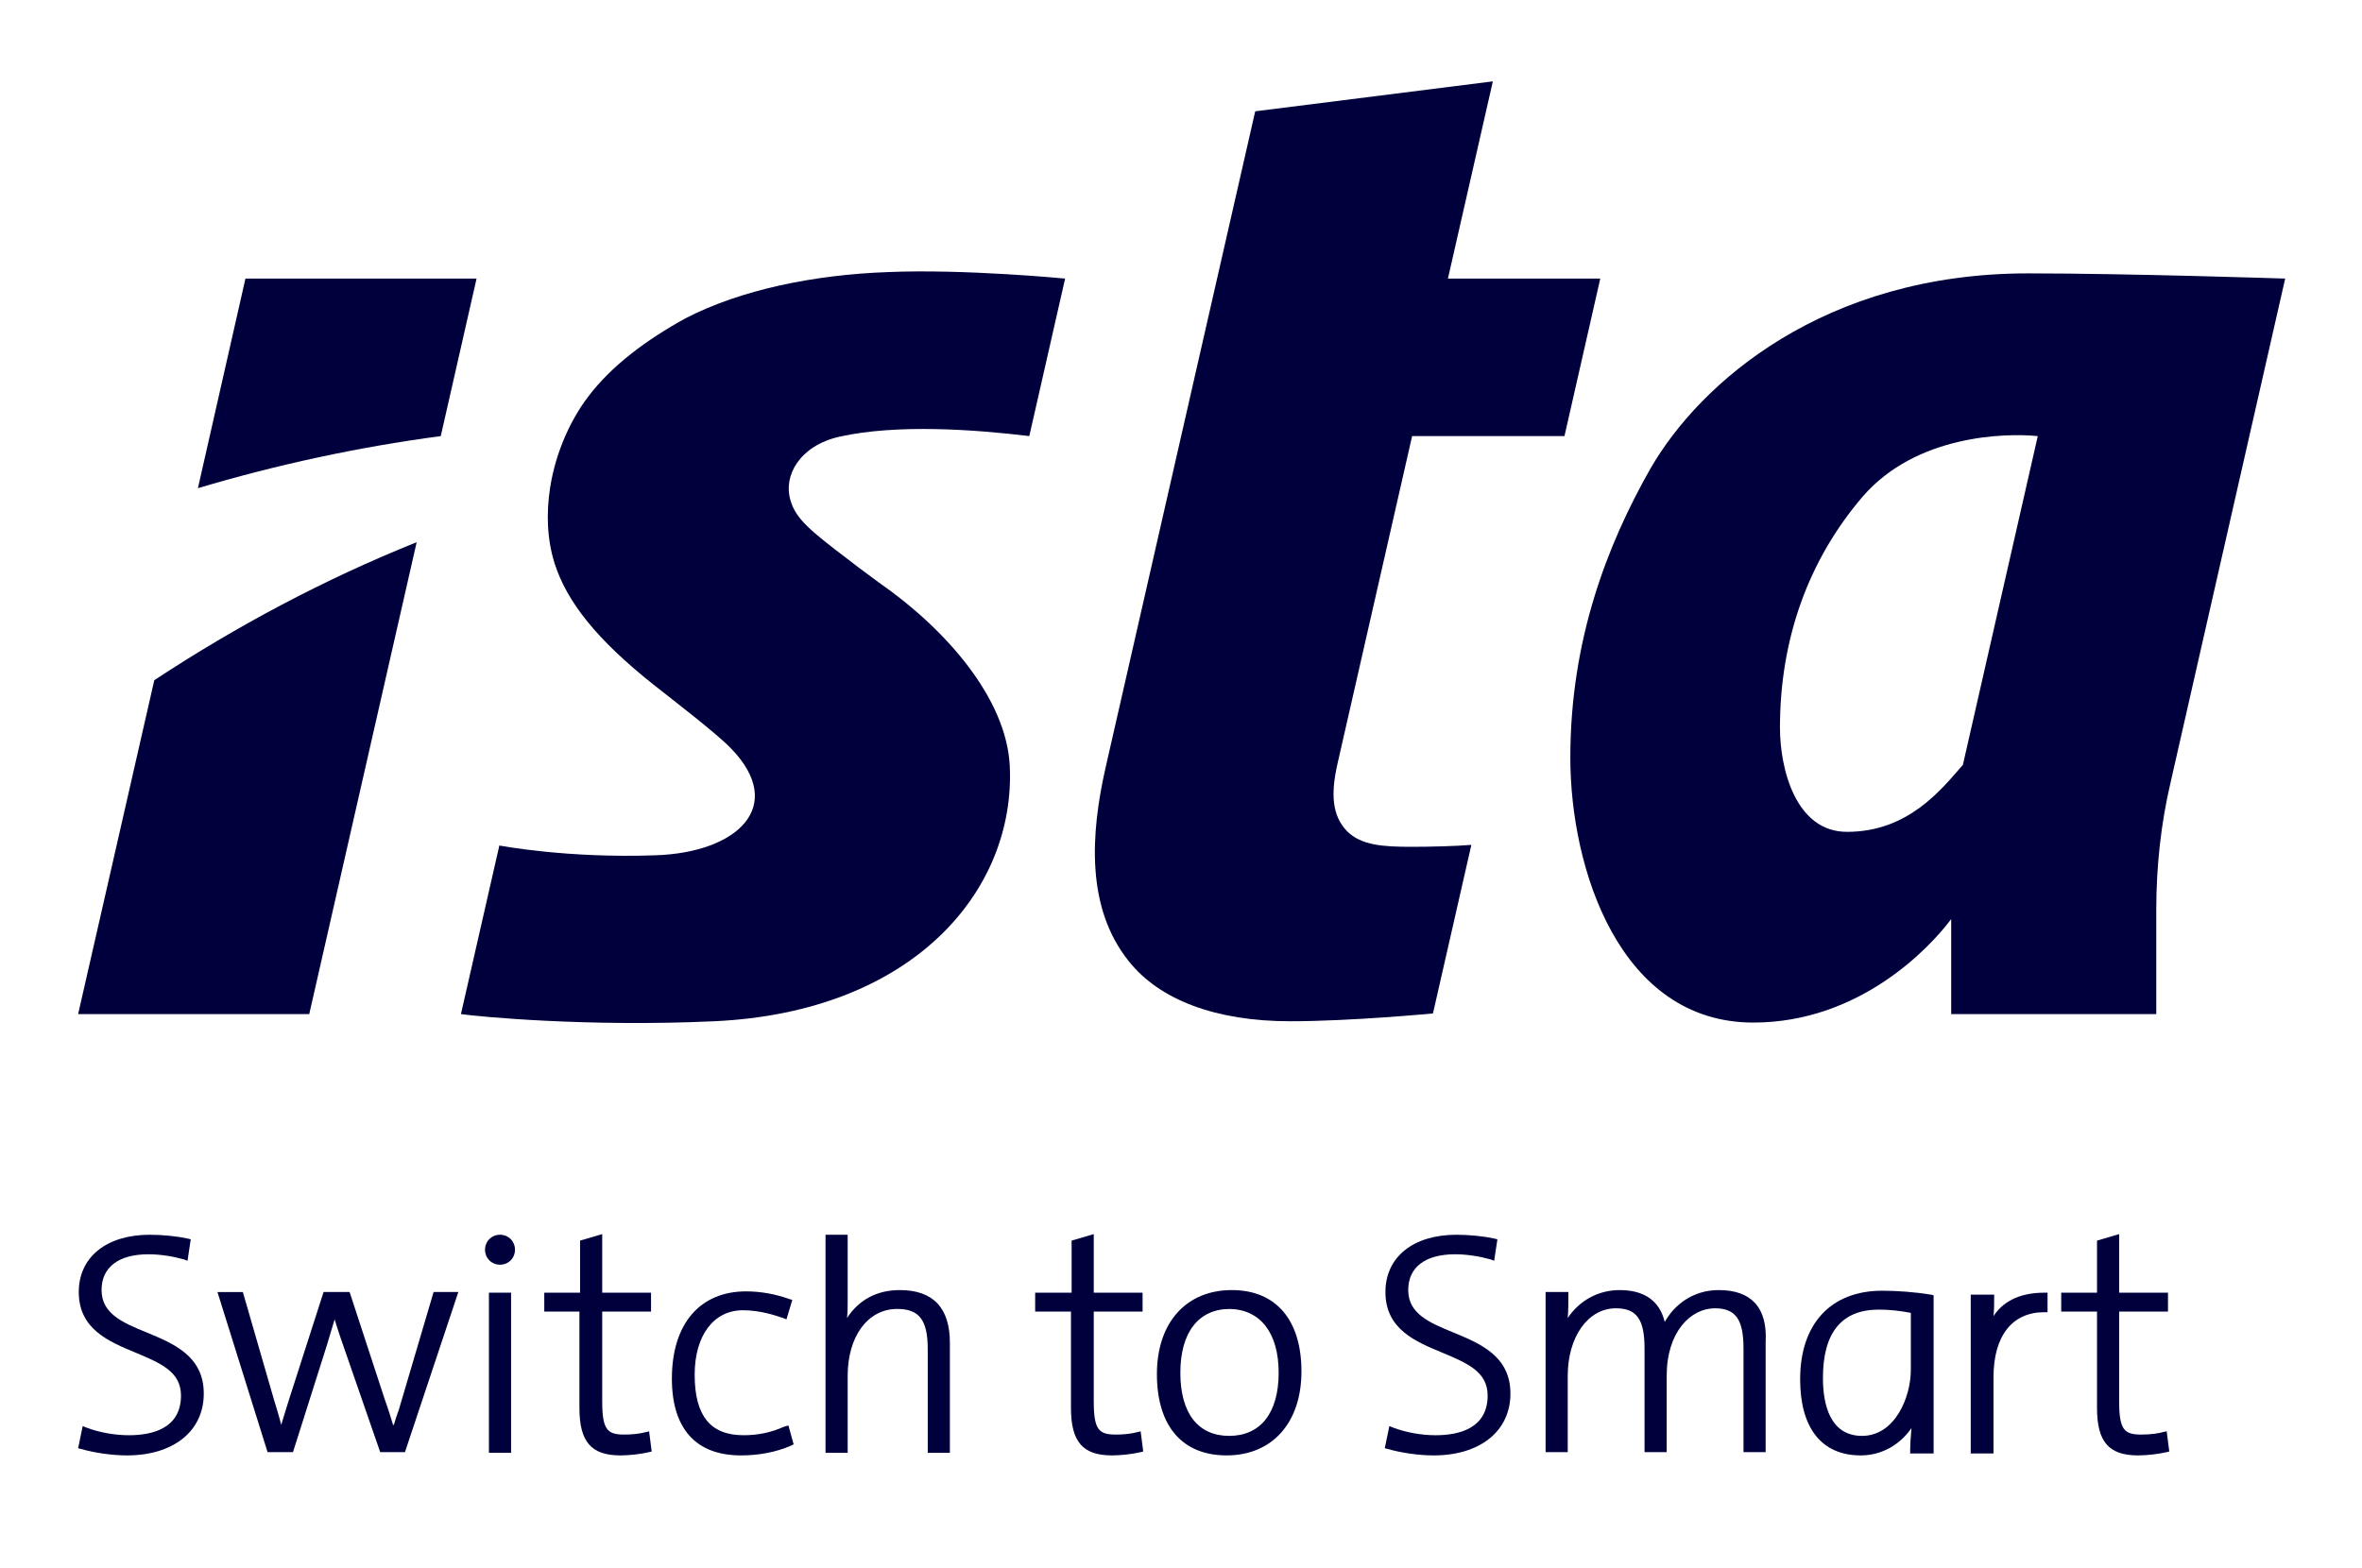
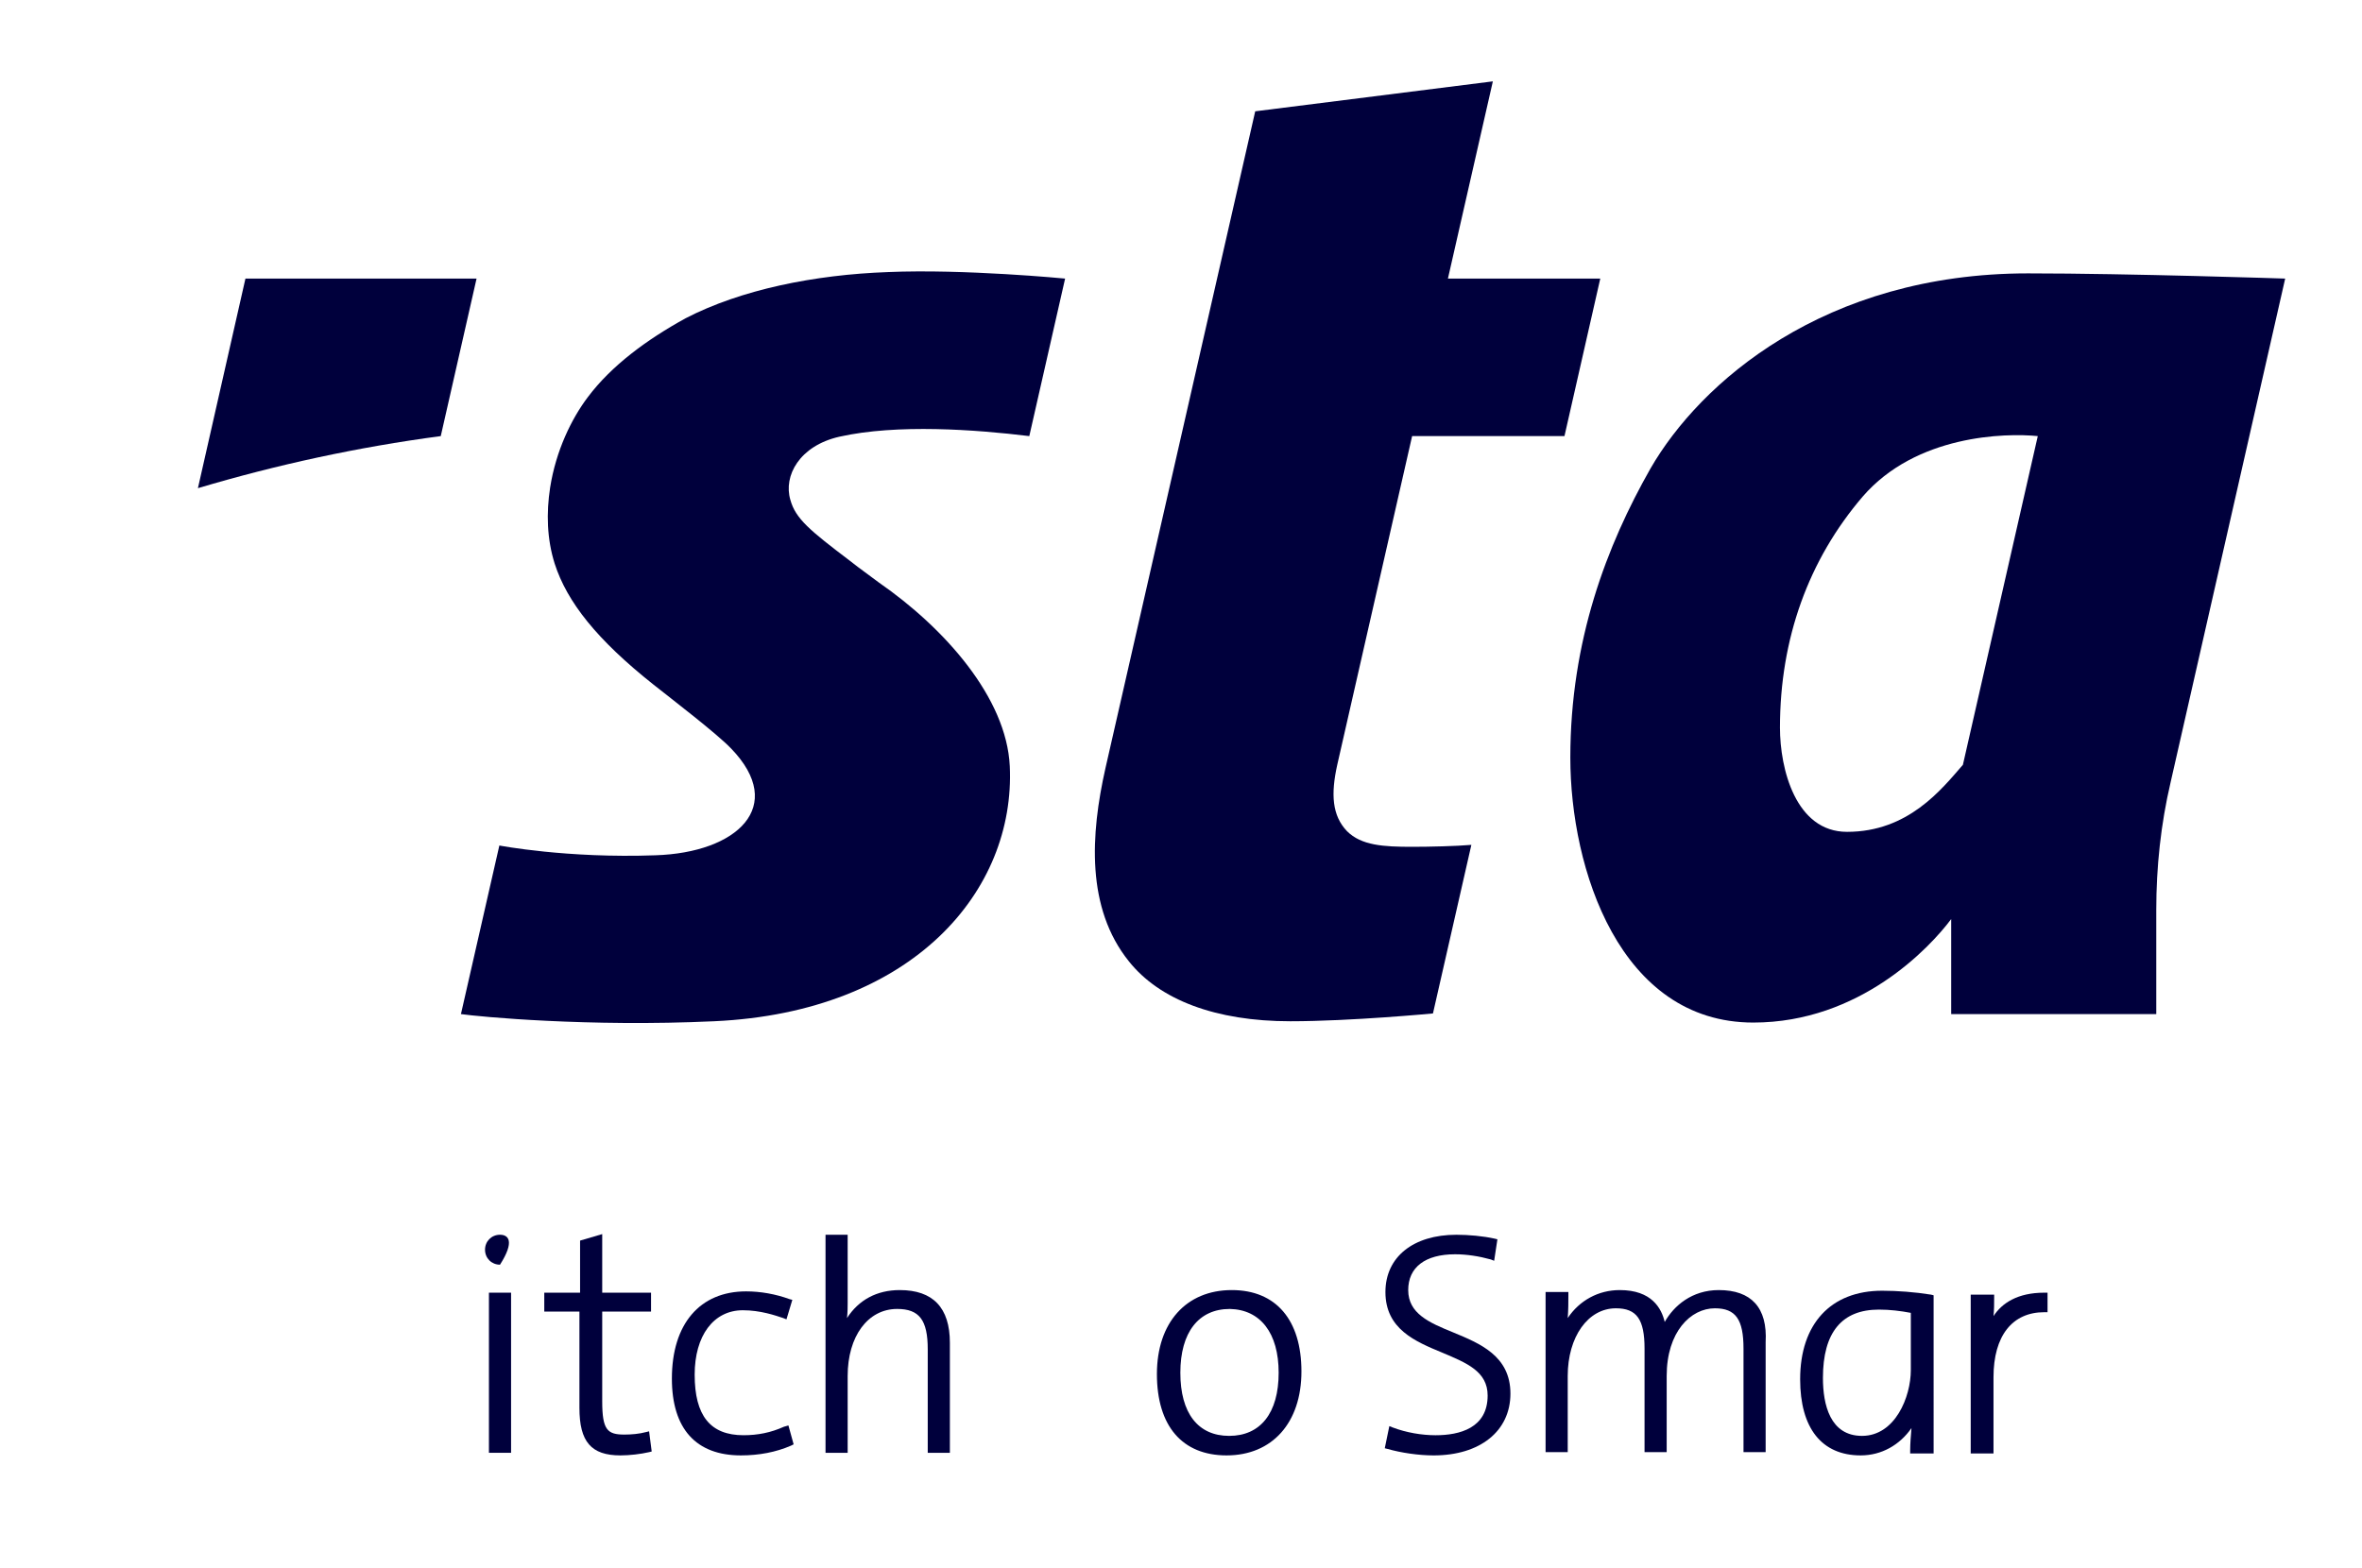
<svg xmlns="http://www.w3.org/2000/svg" version="1.1" id="Ebene_1" x="0px" y="0px" width="362.8px" height="240.9px" viewBox="0 0 362.8 240.9" style="enable-background:new 0 0 362.8 240.9;" xml:space="preserve">
  <style type="text/css">
	.st0{fill:#00003C;}
</style>
  <g id="Claim">
-     <path class="st0" d="M22.5,204.7c-3.7-1.5-6.9-2.9-6.9-6.5c0-3.5,2.6-5.5,7.2-5.5c1.8,0,3.7,0.3,5.5,0.8l0.5,0.2l0.5-3.3l-0.4-0.1   c-1.8-0.4-4-0.6-5.9-0.6c-6.6,0-10.9,3.4-10.9,8.8c0,5.7,4.6,7.6,8.7,9.3c3.8,1.6,7,2.9,7,6.6c0,5-4.3,6.1-8,6.1   c-2.1,0-4.5-0.4-6.6-1.2l-0.5-0.2l-0.7,3.4l0.4,0.1c2.1,0.6,4.8,1,7.1,1c7.1,0,11.8-3.7,11.8-9.5C31.3,208.3,26.6,206.4,22.5,204.7   L22.5,204.7z" />
-     <path class="st0" d="M61.7,215.1c-0.3,1.1-0.6,2-0.9,2.8c-0.1,0.4-0.2,0.8-0.4,1.1c-0.3-0.9-0.6-2.1-1.3-4l-5.4-16.5h-4l-5.3,16.5   c-0.3,1-0.8,2.5-1.2,3.9c-0.1-0.4-0.2-0.7-0.3-1.1c-0.2-0.8-0.5-1.7-0.8-2.7l-4.8-16.6h-3.9l7.7,24.6h3.9l5.2-16.4   c0.4-1.4,0.8-2.6,1.2-4c0.3,1,0.6,1.9,0.9,2.8l6.1,17.6h3.8l8.2-24.6h-3.8L61.7,215.1L61.7,215.1z" />
-     <path class="st0" d="M76.8,189.7c-1.3,0-2.3,1-2.3,2.3c0,1.3,1,2.3,2.3,2.3c1.3,0,2.3-1,2.3-2.3C79.1,190.7,78.1,189.7,76.8,189.7z   " />
+     <path class="st0" d="M76.8,189.7c-1.3,0-2.3,1-2.3,2.3c0,1.3,1,2.3,2.3,2.3C79.1,190.7,78.1,189.7,76.8,189.7z   " />
    <rect x="75.1" y="198.6" class="st0" width="3.4" height="24.6" />
    <path class="st0" d="M99.3,220c-1.1,0.3-2.3,0.4-3.4,0.4c-2.6,0-3.4-0.7-3.4-5.1v-13.8h7.5v-2.9h-7.5v-9l-3.4,1v8h-5.5v2.9H89v14.8   c0,5.2,1.8,7.3,6.3,7.3c1.4,0,3.1-0.2,4.4-0.5l0.4-0.1l-0.4-3.1L99.3,220L99.3,220z" />
    <path class="st0" d="M120.4,219.2c-2,0.9-4,1.3-6.2,1.3c-5.1,0-7.5-3-7.5-9.3c0-6,2.9-9.9,7.4-9.9c2.7,0,5,0.8,6.2,1.2l0.5,0.2   l0.9-3l-0.4-0.1c-2.2-0.8-4.5-1.2-6.7-1.2c-7.1,0-11.4,5-11.4,13.4c0,7.7,3.7,11.8,10.6,11.8c2.8,0,5.4-0.5,7.7-1.5l0.4-0.2   l-0.8-2.9L120.4,219.2L120.4,219.2z" />
    <path class="st0" d="M138.2,198.2c-3.5,0-6.3,1.5-8.1,4.3c0.1-0.9,0.1-1.8,0.1-2.3v-10.5h-3.4v33.5h3.4v-11.8   c0-6.1,3.1-10.3,7.6-10.3c3.4,0,4.7,1.7,4.7,6.2v15.9h3.4v-16.9C145.9,200.9,143.3,198.2,138.2,198.2L138.2,198.2z" />
-     <path class="st0" d="M174.8,220c-1.1,0.3-2.3,0.4-3.4,0.4c-2.6,0-3.4-0.7-3.4-5.1v-13.8h7.5v-2.9H168v-9l-3.4,1v8H159v2.9h5.5v14.8   c0,5.2,1.8,7.3,6.3,7.3c1.4,0,3.1-0.2,4.4-0.5l0.4-0.1l-0.4-3.1L174.8,220L174.8,220z" />
    <path class="st0" d="M189.2,198.2c-7,0-11.5,5-11.5,12.9c0,8,3.9,12.5,10.7,12.5c7,0,11.5-5,11.5-12.9   C199.9,202.8,196,198.2,189.2,198.2z M196.4,210.9c0,6.2-2.8,9.7-7.6,9.7c-4.8,0-7.5-3.5-7.5-9.7c0-6.2,2.8-9.8,7.6-9.8   C193.6,201.2,196.4,204.8,196.4,210.9L196.4,210.9z" />
    <path class="st0" d="M223.2,204.7c-3.7-1.5-6.9-2.9-6.9-6.5c0-3.5,2.6-5.5,7.2-5.5c1.8,0,3.7,0.3,5.5,0.8l0.5,0.2l0.5-3.3l-0.4-0.1   c-1.8-0.4-4-0.6-5.9-0.6c-6.6,0-10.9,3.4-10.9,8.8c0,5.7,4.6,7.6,8.7,9.3c3.8,1.6,7,2.9,7,6.6c0,5-4.3,6.1-8,6.1   c-2.1,0-4.5-0.4-6.6-1.2l-0.5-0.2l-0.7,3.4l0.4,0.1c2.1,0.6,4.8,1,7.1,1c7.1,0,11.8-3.7,11.8-9.5   C232,208.3,227.3,206.4,223.2,204.7L223.2,204.7z" />
    <path class="st0" d="M264,198.2c-4.1,0-6.9,2.4-8.3,4.9c-0.5-2.1-2-4.9-6.9-4.9c-3.3,0-6.2,1.6-8,4.3c0.1-1.2,0.1-2.5,0.1-3.5v-0.5   h-3.5v24.6h3.4v-11.7c0-6,3.1-10.4,7.4-10.4c3.2,0,4.4,1.7,4.4,6.2v15.9h3.4v-11.7c0-6.8,3.7-10.4,7.4-10.4c3.2,0,4.4,1.7,4.4,6.2   v15.9h3.4v-16.9C271.5,200.9,269,198.2,264,198.2L264,198.2z" />
    <path class="st0" d="M289.1,198.3c-7.9,0-12.6,5.1-12.6,13.6c0,7.5,3.3,11.7,9.3,11.7c3.2,0,6-1.6,7.8-4.2   c-0.1,1.2-0.2,2.4-0.2,3.4v0.5h3.6V199l-0.4-0.1C294.1,198.5,291.4,198.3,289.1,198.3L289.1,198.3z M293.5,201.7v8.8   c0,4.1-2.4,10.1-7.5,10.1c-4.9,0-6-4.8-6-8.9c0-7,2.9-10.5,8.6-10.5C290.3,201.2,291.9,201.4,293.5,201.7z" />
-     <path class="st0" d="M332.8,219.9l-0.5,0.1c-0.6,0.2-1.9,0.4-3.4,0.4c-2.6,0-3.4-0.7-3.4-5.1v-13.8h7.5v-2.9h-7.5v-9l-3.4,1v8h-5.5   v2.9h5.5v14.8c0,5.2,1.8,7.3,6.3,7.3c1.4,0,3.1-0.2,4.4-0.5l0.4-0.1L332.8,219.9L332.8,219.9z" />
    <path class="st0" d="M306.2,202.2c0.1-1,0.1-1.9,0.1-2.8v-0.5h-3.6v24.4h3.5v-11.7c0-6.4,2.9-10,7.8-10h0.5l0-3H314   C309.9,198.6,307.5,200.2,306.2,202.2L306.2,202.2z" />
  </g>
  <g id="Logo">
    <path id="a" class="st0" d="M351,42.8c0,0-24.1-0.8-39.5-0.8c-31.3,0-50.4,16.8-58,30c-6.7,11.8-12.3,26.4-12.3,44.4   c0,17.1,7.6,40.7,28.1,40.7c16.4,0,27.2-11.6,30.4-15.9v14.6h31.5v-16c0-6.6,0.7-13.2,2.2-19.6C333.4,120.2,351,42.8,351,42.8z    M301.5,117.5c-3.3,3.8-8.4,10.3-17.8,10.3c-7.9,0-10.3-9.7-10.3-16c0-13.7,4.4-25.8,12.7-35.5c8.2-9.5,21.9-9.8,26.9-9.3   C313,67,301.5,117.5,301.5,117.5z" />
    <path id="s" class="st0" d="M105.3,48.9c-6,3.3-11.4,7.3-15,12.1c-2.5,3.3-4.9,8.2-5.8,13.9c-0.6,3.9-0.5,7.9,0.7,11.7   c1.9,5.9,6.5,11.7,15.2,18.6c2.9,2.3,9.7,7.5,11.9,9.8c8.6,8.9,0.9,16-11.6,16.4c-13.6,0.5-24-1.5-24-1.5l-5.9,25.9   c2.8,0.4,19.6,2,38.9,1.1c30.6-1.4,46.3-20.1,45.4-39.2c-0.5-10.5-10-21.2-20.1-28.2c-1.3-1-2.9-2.1-4.4-3.3   c-6.2-4.7-8.4-6.5-9.2-9.4c-1.1-3.7,1.4-8.3,7.5-9.7c8.9-2,21-1.1,29.2-0.1l5.5-24.2c0,0-15.5-1.5-27.2-1   C125.1,42.2,113.8,44.5,105.3,48.9z" />
    <g id="i">
-       <path class="st0" d="M23.7,104.5L12,155.8h35.5L64,83.3C49.8,89,36.3,96.2,23.7,104.5L23.7,104.5z" />
      <path class="st0" d="M67.7,67l5.5-24.2H37.7L30.4,75C42.5,71.4,54.9,68.7,67.7,67z" />
    </g>
    <path id="t" class="st0" d="M216.9,67l23.4,0l5.5-24.2h-23.4l6.9-30.3l-36.5,4.6l-23,100.9c-2.3,10.2-3,21.5,3.6,29.7   c4.7,5.9,13.3,9.2,24.8,9.2c9.3,0,21.9-1.2,21.9-1.2l5.9-25.9c-2.3,0.2-6.4,0.3-9.1,0.3c-4.4,0-7.8-0.2-10-2.4   c-2.3-2.4-2.5-5.7-1.5-10.2L216.9,67L216.9,67z" />
  </g>
</svg>